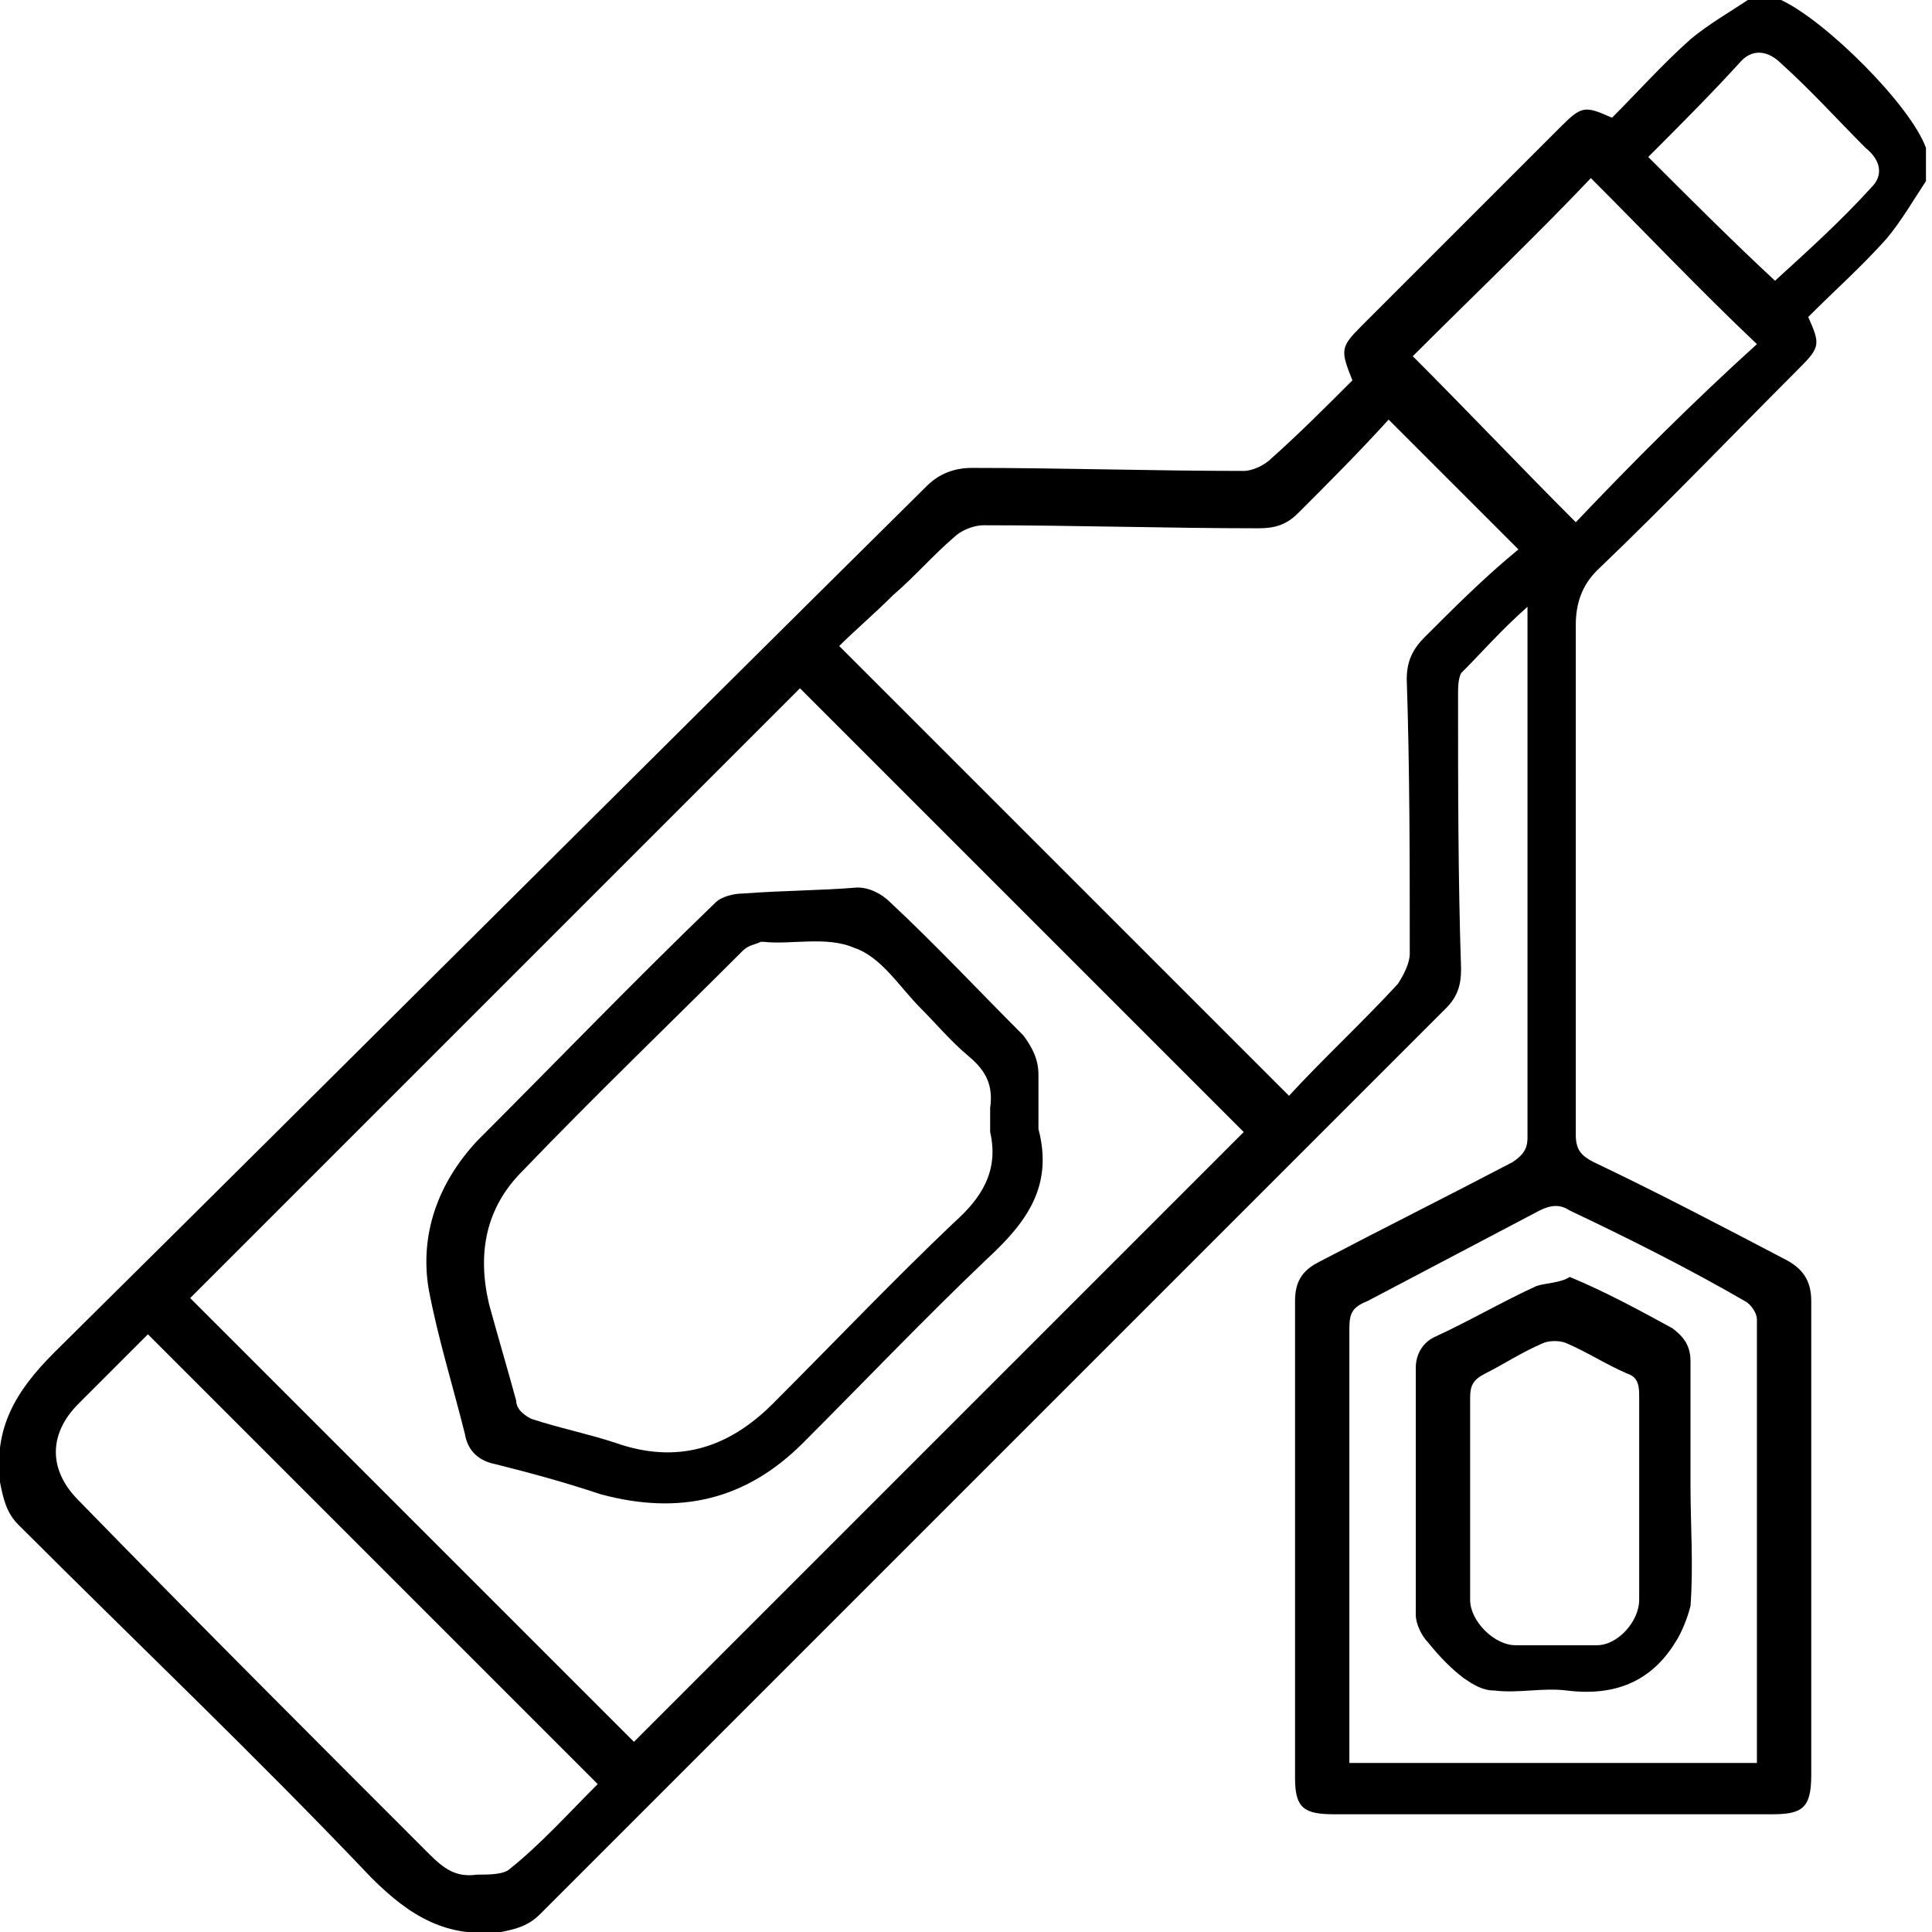
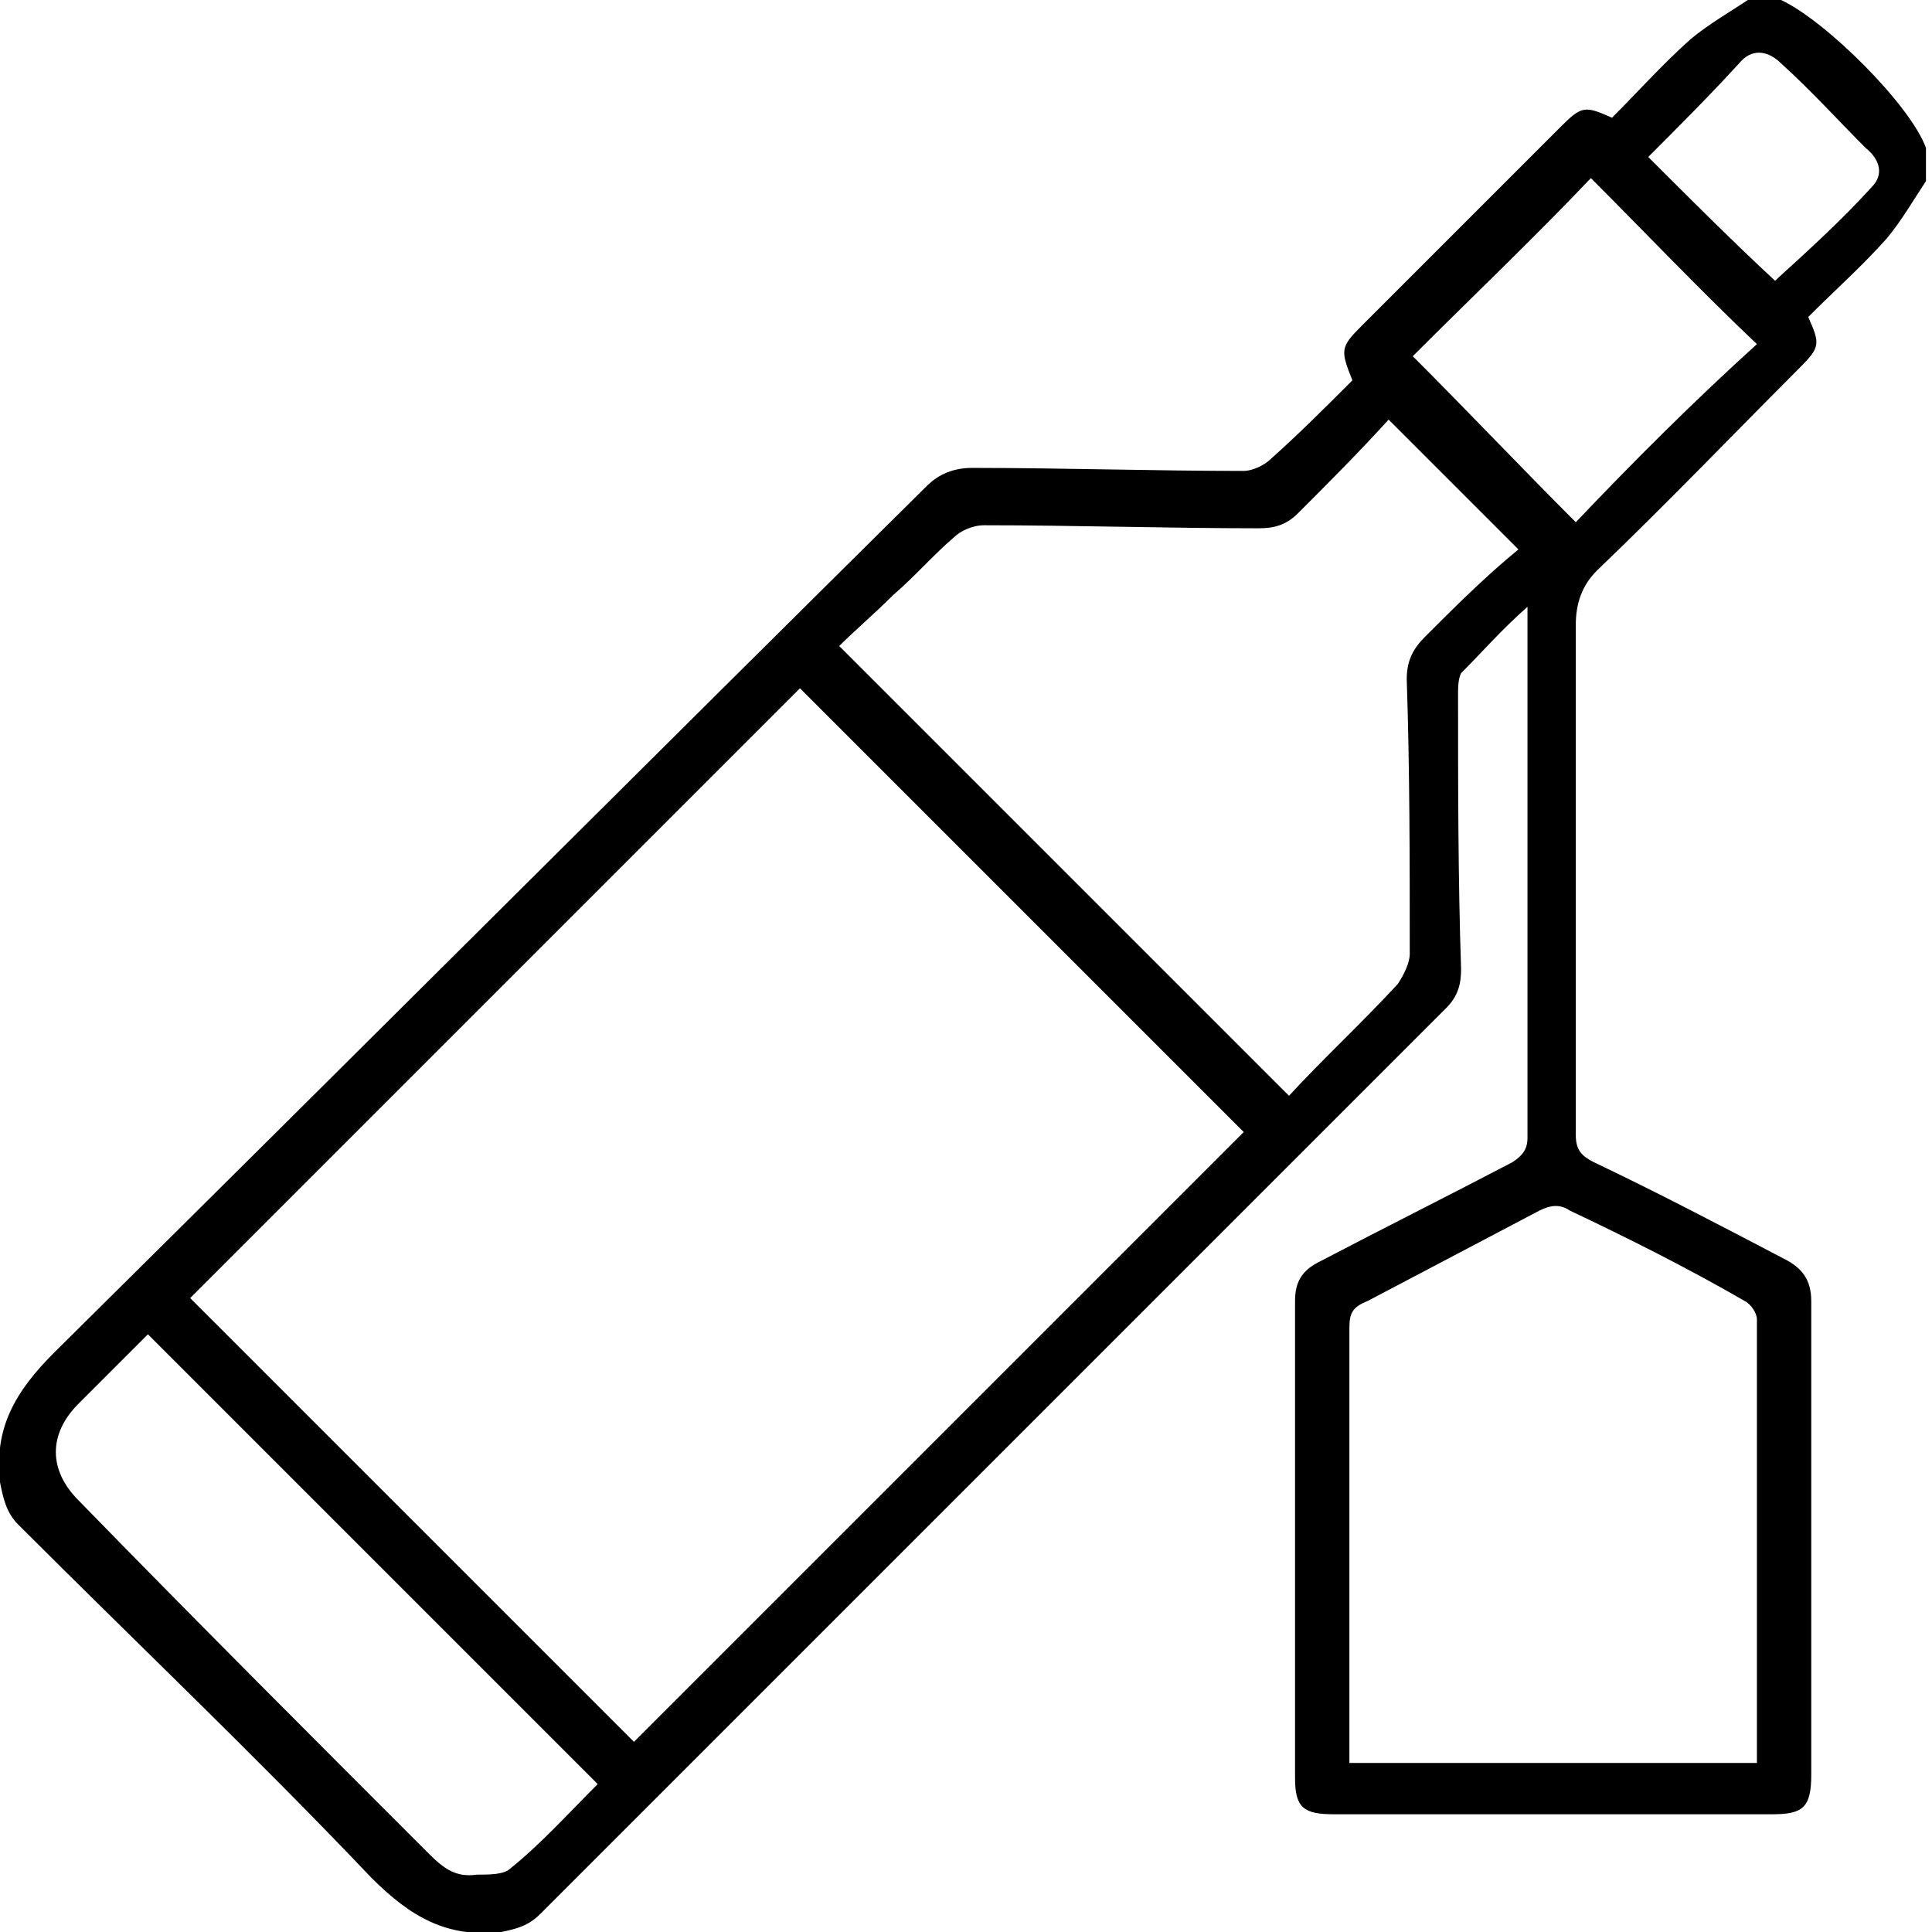
<svg xmlns="http://www.w3.org/2000/svg" version="1.1" id="Livello_1" x="0px" y="0px" viewBox="0 0 64 64" style="enable-background:new 0 0 64 64;" xml:space="preserve">
  <g>
    <path d="M59,0c-0.4,0-0.7,0-1.1,0c-0.6,0.4-1.3,0.8-1.9,1.3c-0.9,0.8-1.8,1.8-2.6,2.6c-0.9-0.4-1-0.4-1.7,0.3 c-2.2,2.2-4.4,4.4-6.6,6.6c-0.7,0.7-0.7,0.8-0.3,1.8c-0.9,0.9-1.8,1.8-2.7,2.6c-0.2,0.2-0.6,0.4-0.9,0.4c-3,0-6-0.1-9-0.1 c-0.6,0-1.1,0.2-1.5,0.6C21,25.7,11.4,35.3,1.8,44.8c-1.3,1.3-2,2.5-1.8,4.3c0.1,0.5,0.2,1,0.6,1.4c3.9,3.9,7.9,7.7,11.7,11.7 c1.3,1.3,2.5,2,4.3,1.8c0.5-0.1,0.9-0.2,1.3-0.6c10-10,20-20,30-30c0.4-0.4,0.5-0.8,0.5-1.3c-0.1-3-0.1-6.1-0.1-9.1 c0-0.2,0-0.5,0.1-0.7c0.7-0.7,1.3-1.4,2.2-2.2c0,0.3,0,0.5,0,0.6c0,5.7,0,11.4,0,17c0,0.4-0.2,0.6-0.5,0.8 c-2.1,1.1-4.3,2.2-6.4,3.3c-0.6,0.3-0.8,0.7-0.8,1.3c0,5.3,0,10.5,0,15.8c0,1,0.3,1.2,1.3,1.2c4.8,0,9.7,0,14.5,0 c1,0,1.3-0.2,1.3-1.3c0-5.2,0-10.5,0-15.7c0-0.7-0.3-1.1-0.9-1.4c-2.1-1.1-4.2-2.2-6.3-3.2c-0.4-0.2-0.6-0.4-0.6-0.9 c0-5.6,0-11.2,0-16.9c0-0.7,0.2-1.3,0.7-1.8c2.3-2.2,4.5-4.5,6.7-6.7c0.7-0.7,0.7-0.8,0.3-1.7c0.9-0.9,1.8-1.7,2.6-2.6 c0.5-0.6,0.9-1.3,1.3-1.9c0-0.4,0-0.7,0-1.1C63.3,3.5,60.5,0.7,59,0z M16.9,61.9c-0.2,0.2-0.7,0.2-1.1,0.2 c-0.7,0.1-1.1-0.2-1.6-0.7c-3.9-3.9-7.8-7.8-11.6-11.7c-1-1-1-2.2,0-3.2c0.8-0.8,1.6-1.6,2.3-2.3c5,5,9.9,9.9,14.9,14.9 C18.8,60.1,17.9,61.1,16.9,61.9z M21,57.7c-4.9-4.9-9.8-9.8-14.7-14.7c6.7-6.7,13.5-13.5,20.2-20.2c4.9,4.9,9.8,9.8,14.7,14.7 C34.5,44.2,27.7,51,21,57.7z M47.2,21.1c-0.4,0.4-0.6,0.8-0.6,1.4c0.1,3,0.1,6,0.1,9.1c0,0.3-0.2,0.7-0.4,1 c-1.2,1.3-2.5,2.5-3.6,3.7c-5-5-9.9-9.9-14.9-14.9c0.5-0.5,1.2-1.1,1.8-1.7c0.7-0.6,1.3-1.3,2-1.9c0.2-0.2,0.6-0.4,1-0.4 c3,0,6.1,0.1,9.1,0.1c0.5,0,0.9-0.1,1.3-0.5c1-1,2-2,3-3.1c1.4,1.4,2.8,2.8,4.3,4.3C49.2,19.1,48.2,20.1,47.2,21.1z M57.8,43.1 c0.2,0.1,0.4,0.4,0.4,0.6c0,4.8,0,9.6,0,14.4c0,0.1,0,0.2,0,0.3c-4.5,0-9,0-13.5,0c0-0.2,0-0.4,0-0.6c0-4.6,0-9.2,0-13.8 c0-0.5,0.1-0.7,0.6-0.9c1.9-1,3.8-2,5.7-3c0.4-0.2,0.7-0.2,1,0C53.9,41,55.9,42,57.8,43.1z M52.2,17.3c-1.8-1.8-3.6-3.7-5.4-5.5 c2-2,4-3.9,5.9-5.9c1.8,1.8,3.6,3.7,5.5,5.5C56.1,13.3,54.1,15.3,52.2,17.3z M62,6.2c-1,1.1-2.1,2.1-3.2,3.1 C57.4,8,56,6.6,54.6,5.2c1-1,2.1-2.1,3.1-3.2c0.4-0.4,0.9-0.3,1.3,0.1c1,0.9,1.9,1.9,2.8,2.8C62.3,5.3,62.4,5.8,62,6.2z" />
-     <path d="M24.6,29.6c-0.3,0-0.7,0.1-0.9,0.3c-2.7,2.6-5.3,5.3-7.9,7.9c-1.3,1.4-1.9,3.1-1.6,4.9c0.3,1.6,0.8,3.2,1.2,4.8 c0.1,0.6,0.5,0.9,1,1c1.2,0.3,2.3,0.6,3.5,1c2.6,0.7,4.8,0.2,6.7-1.7c2-2,4-4.1,6.1-6.1c1.3-1.2,2.2-2.4,1.7-4.3c0-0.6,0-1.2,0-1.8 c0-0.5-0.2-0.9-0.5-1.3c-1.5-1.5-2.9-3-4.4-4.4c-0.3-0.3-0.7-0.5-1.1-0.5C27.2,29.5,25.9,29.5,24.6,29.6z M28.3,31.4 c0.9,0.3,1.5,1.3,2.2,2c0.5,0.5,1,1.1,1.6,1.6c0.6,0.5,0.8,1,0.7,1.7c0,0.3,0,0.5,0,0.8c0.3,1.3-0.3,2.2-1.2,3c-2,1.9-4,4-6,6 c-1.5,1.5-3.2,2-5.2,1.3c-0.9-0.3-1.9-0.5-2.8-0.8c-0.2-0.1-0.5-0.3-0.5-0.6c-0.3-1.1-0.6-2.1-0.9-3.2c-0.4-1.7-0.1-3.2,1.1-4.4 c2.4-2.5,4.9-4.9,7.3-7.3c0.2-0.2,0.4-0.2,0.6-0.3c0,0,0.1,0,0.1,0C26.2,31.3,27.4,31,28.3,31.4z" />
-     <path d="M50.9,42.6c-1.1,0.5-2.3,1.2-3.4,1.7c-0.4,0.2-0.6,0.6-0.6,1c0,2.7,0,5.5,0,8.2c0,0.3,0.2,0.7,0.4,0.9 c0.4,0.5,0.8,0.9,1.2,1.2c0.3,0.2,0.6,0.4,1,0.4c0.8,0.1,1.6-0.1,2.4,0c1.6,0.2,2.8-0.3,3.6-1.6c0.2-0.3,0.4-0.8,0.5-1.2 c0.1-1.3,0-2.7,0-4c0-1.4,0-2.7,0-4.1c0-0.5-0.2-0.8-0.6-1.1c-1.1-0.6-2.2-1.2-3.4-1.7C51.7,42.5,51.2,42.5,50.9,42.6z M53.9,45.5 c0.3,0.1,0.4,0.3,0.4,0.7c0,1.1,0,2.3,0,3.4c0,1.1,0,2.2,0,3.4c0,0.7-0.7,1.5-1.4,1.5c-0.9,0-1.8,0-2.7,0c-0.7,0-1.5-0.8-1.5-1.5 c0-2.2,0-4.4,0-6.7c0-0.4,0.1-0.6,0.5-0.8c0.6-0.3,1.2-0.7,1.9-1c0.2-0.1,0.6-0.1,0.8,0C52.6,44.8,53.2,45.2,53.9,45.5z" />
  </g>
</svg>